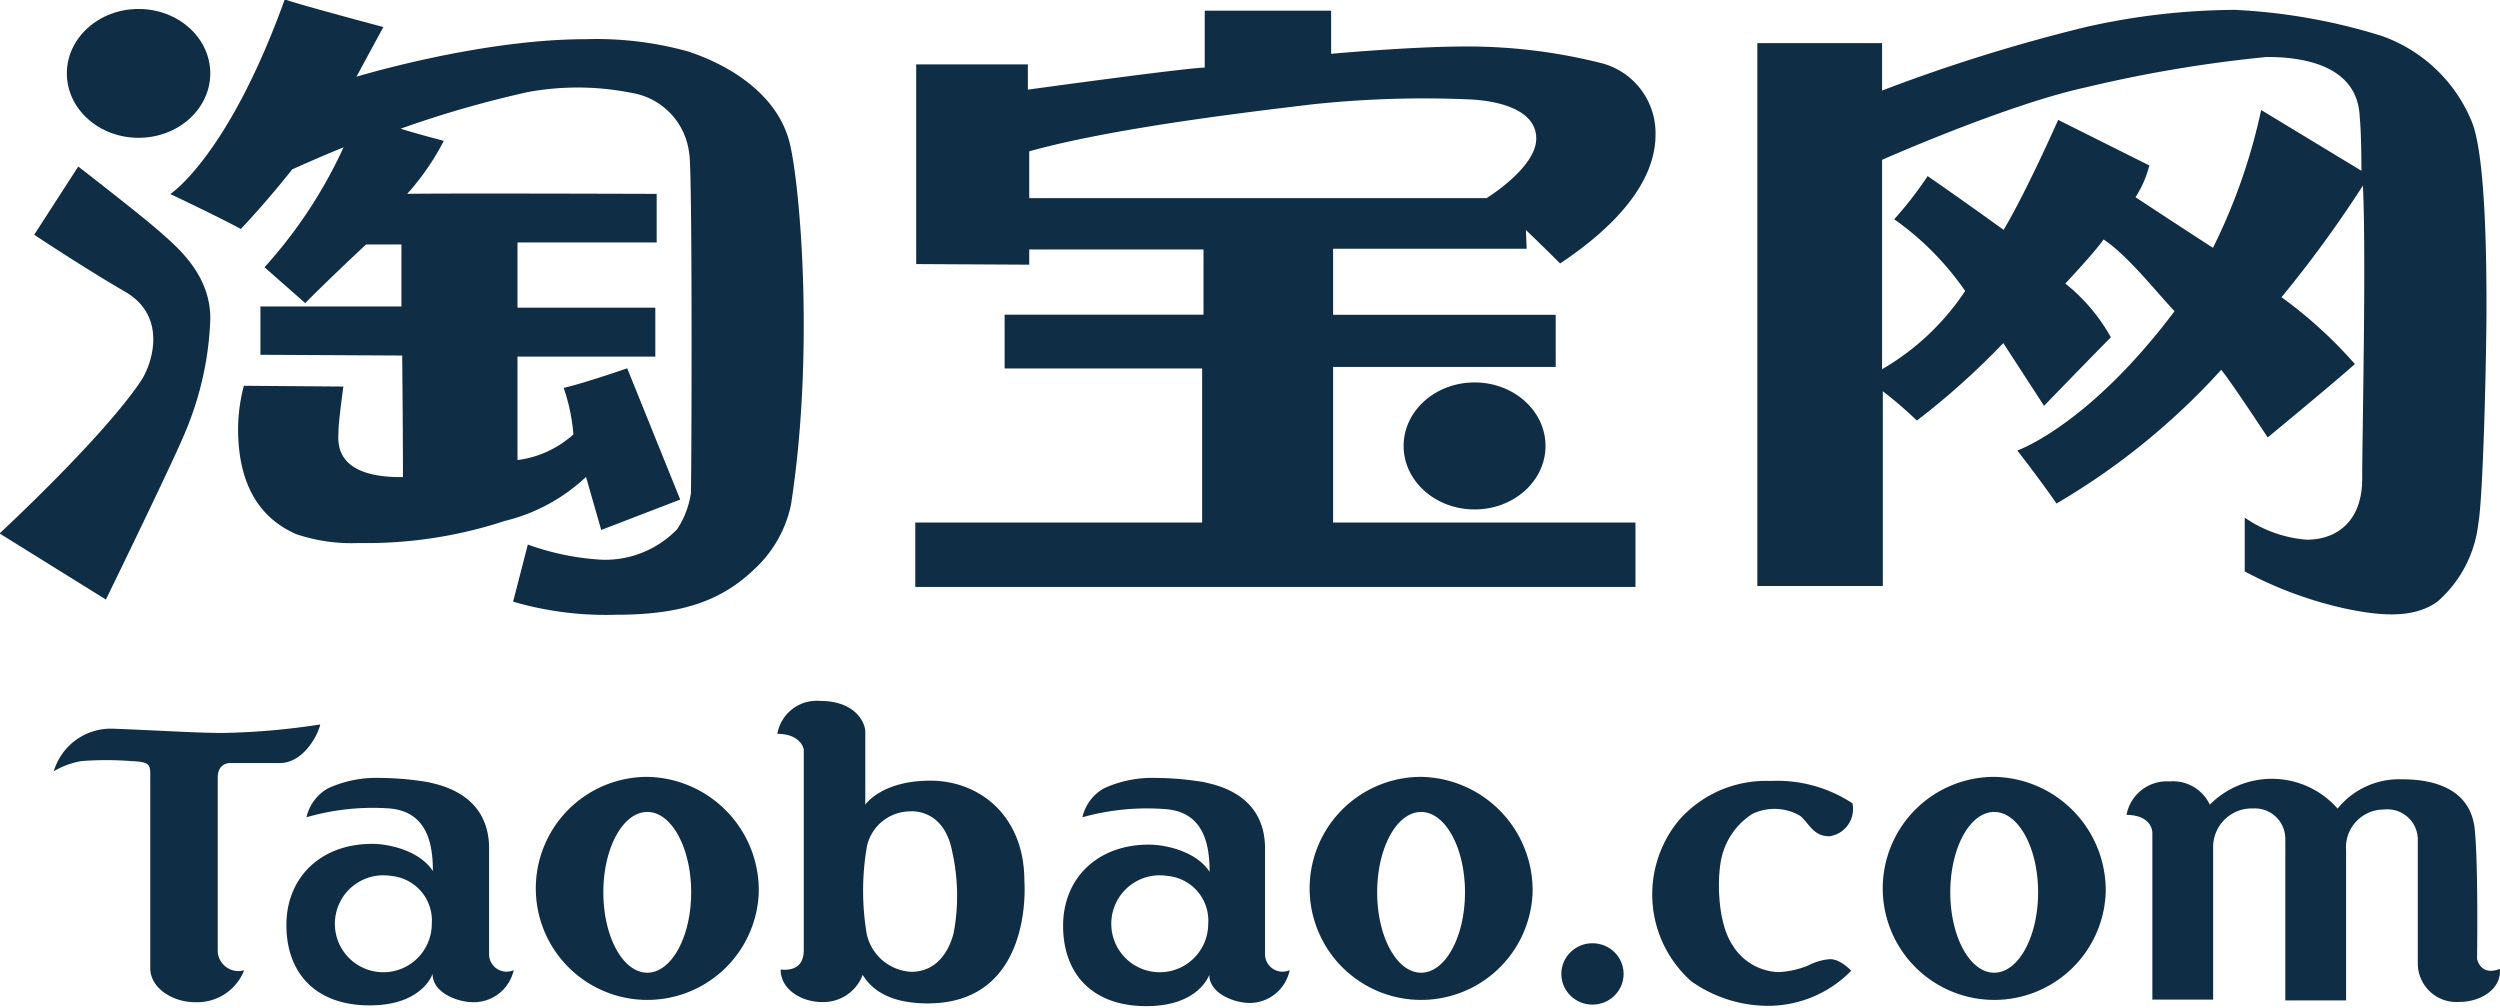
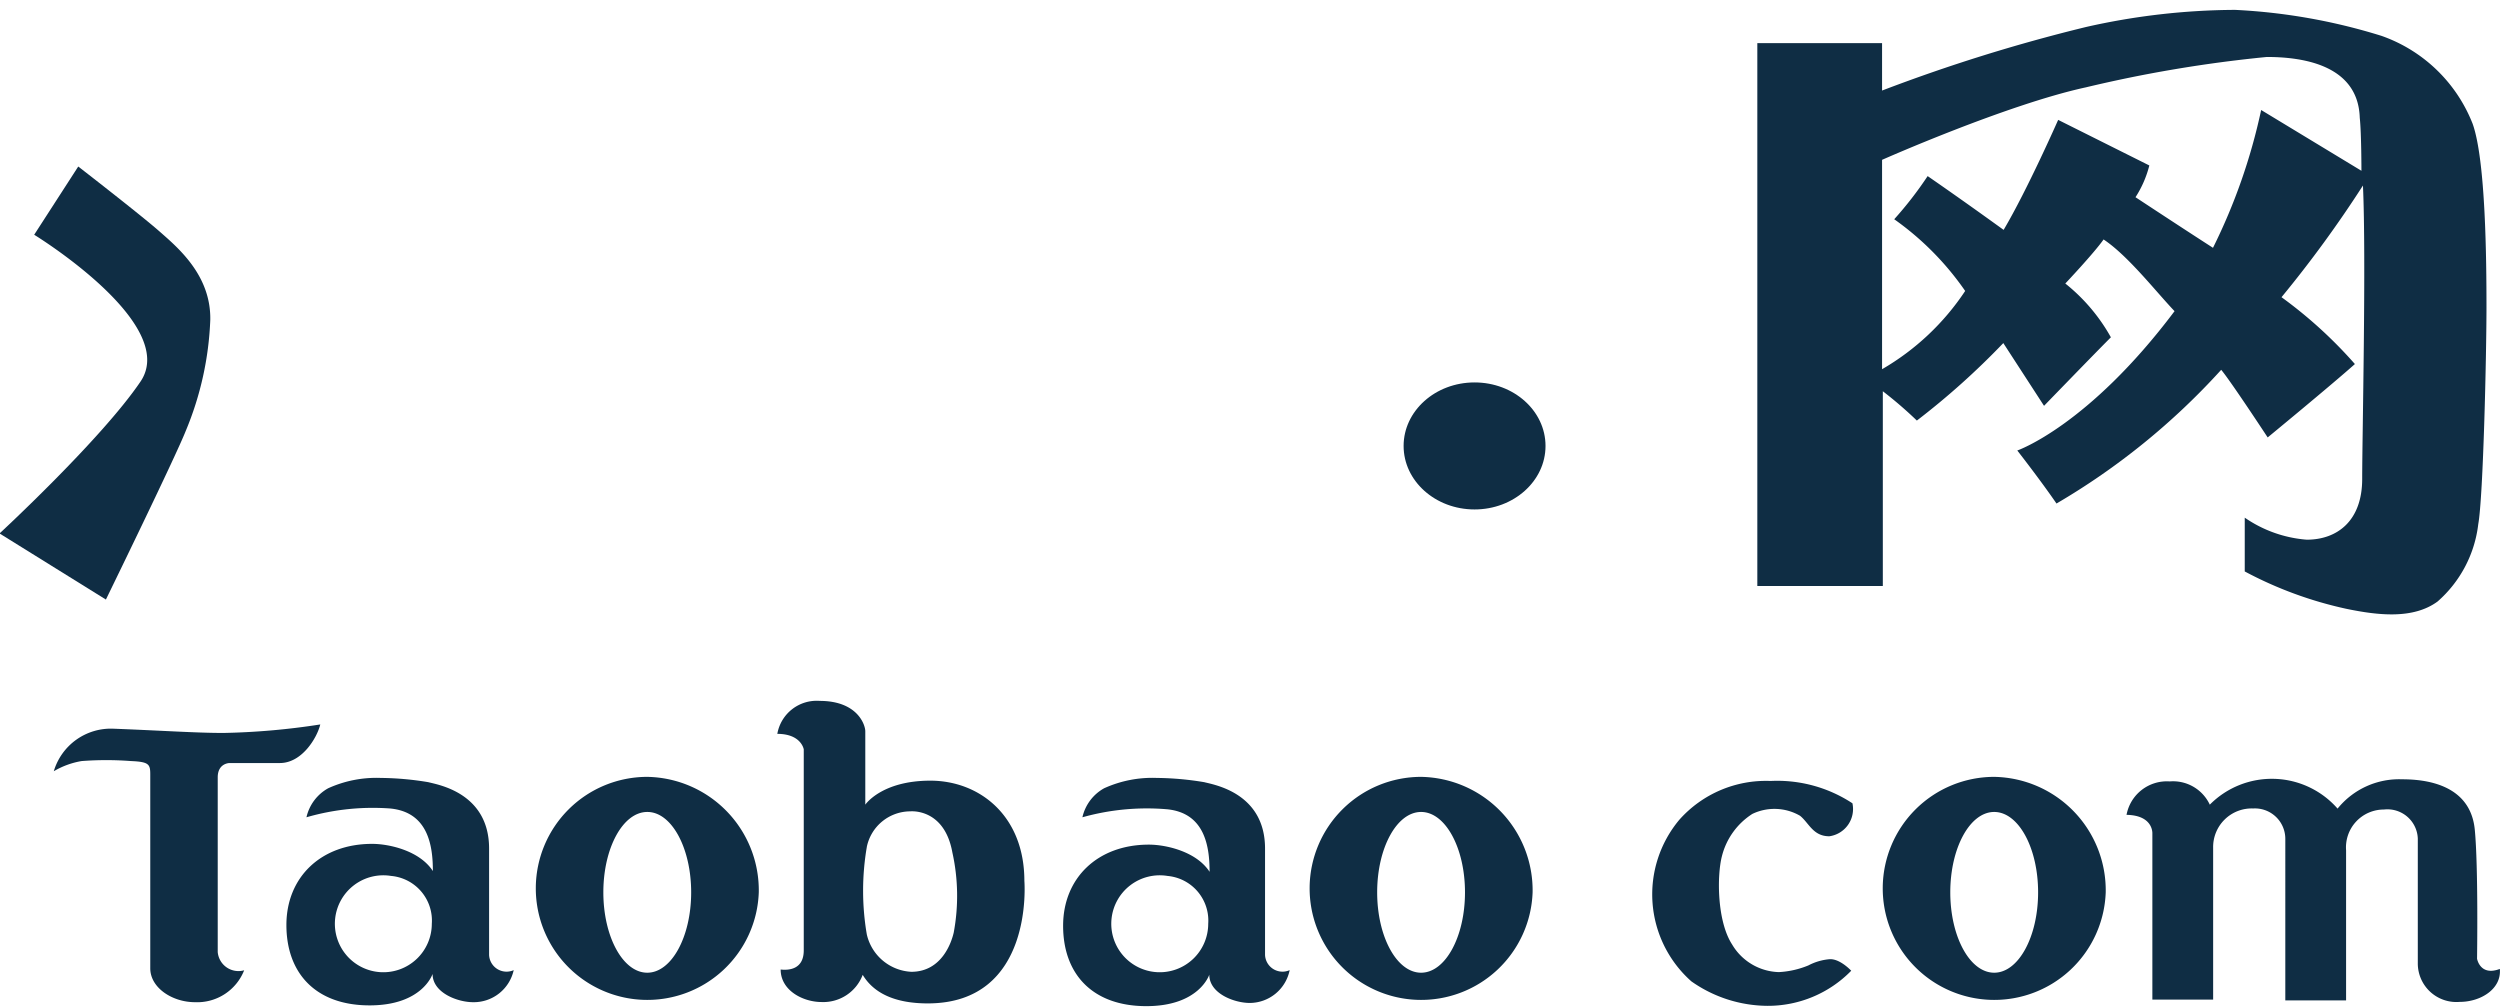
<svg xmlns="http://www.w3.org/2000/svg" id="Layer_1" data-name="Layer 1" viewBox="0 0 164.54 66.33">
  <defs>
    <style>.cls-1{fill:#0f2d44;}</style>
  </defs>
  <title>taoba0_dark</title>
-   <ellipse class="cls-1" cx="9.12" cy="4.83" rx="4.72" ry="4.24" />
-   <path class="cls-1" d="M54.51,50.49,57.41,46s4.08,3.16,5.31,4.24,3.43,2.9,3.38,5.85a21,21,0,0,1-1.61,7.3c-.7,1.77-5.26,11.11-5.26,11.11l-7-4.35s6.71-6.2,9.28-10c.8-1.18,1.77-4.29-1-5.9S54.51,50.49,54.51,50.49Z" transform="translate(-52.26 -35.04)" />
-   <path class="cls-1" d="M63.47,47.81S67.28,45.34,71,35c1.07.38,6.49,1.82,6.49,1.82l-1.77,3.27s8.1-2.47,15.08-2.47a22.63,22.63,0,0,1,6.76.81c3,1,6,3,6.71,6.17s1.56,13.95.05,23.66a8,8,0,0,1-2.41,4.24c-2.09,2-4.61,3-9.07,3a21.84,21.84,0,0,1-6.81-.86L87,70.88a17.11,17.11,0,0,0,4.88,1,6.6,6.6,0,0,0,4.94-2,5.84,5.84,0,0,0,.91-2.36c.05-1.07.11-21.67-.11-22.37a4.55,4.55,0,0,0-3.81-4A18.06,18.06,0,0,0,87,41.1a70.63,70.63,0,0,0-8.37,2.41c1,.32,2.84.8,2.84.8a16.67,16.67,0,0,1-2.41,3.49c2.15-.05,16.42,0,16.42,0V51H86.32v4.29h9.07v3.22H86.32v6.81A6.78,6.78,0,0,0,90,63.63a12.46,12.46,0,0,0-.64-3.06c1.39-.32,4.18-1.29,4.18-1.29l3.49,8.64-5.2,2-1-3.49a11.92,11.92,0,0,1-5.36,2.9,29.19,29.19,0,0,1-9.6,1.45,11.39,11.39,0,0,1-4.13-.59c-1.56-.7-3.81-2.31-3.81-6.92a11.33,11.33,0,0,1,.38-2.84l6.55.05s-.32,2.31-.32,2.9-.48,3.11,4.24,3.06c0-3.38-.05-8-.05-8l-9.33-.05V55.21h9.28V51.13H76.35s-2.58,2.41-4,3.86l-2.68-2.36a31,31,0,0,0,5.2-7.89c-1.23.48-3.38,1.45-3.38,1.45s-1.5,1.93-3.38,3.92C66.74,49.36,63.47,47.81,63.47,47.81Z" transform="translate(-52.26 -35.04)" />
-   <path class="cls-1" d="M112.56,52.42V39.28h7.35v1.66s10.51-1.45,11.64-1.45V35.74h8.32v2.84s5.31-.48,8.8-.48a35.9,35.9,0,0,1,9.12,1.13,4.76,4.76,0,0,1,3.43,4.67c0,2.79-2.09,5.69-6.28,8.48-1.29-1.29-2.25-2.2-2.25-2.2l.05,1.23H140v4.35h14.65v3.43H140V69.43h19.9v4.24H112.5V69.43h18.88V59.29h-13V55.75h13.09V51.46H120v1ZM120,45,120,48.08h30.1s3.27-2,3.27-3.92-2.52-2.47-4.24-2.57a69.08,69.08,0,0,0-10.52.32C134.61,42.39,125.49,43.46,120,45Z" transform="translate(-52.26 -35.04)" />
+   <path class="cls-1" d="M54.51,50.49,57.41,46s4.08,3.16,5.31,4.24,3.43,2.9,3.38,5.85a21,21,0,0,1-1.61,7.3c-.7,1.77-5.26,11.11-5.26,11.11l-7-4.35s6.71-6.2,9.28-10S54.51,50.49,54.51,50.49Z" transform="translate(-52.26 -35.04)" />
  <ellipse class="cls-1" cx="97.05" cy="29.35" rx="4.67" ry="4.18" />
  <path class="cls-1" d="M176.18,60.79V73.61h-8.26V37.88h8.21V41a111.79,111.79,0,0,1,13.41-4.18,45.18,45.18,0,0,1,9.82-1.13A38.64,38.64,0,0,1,209,37.4a10,10,0,0,1,6,5.79c.86,2.41.91,9,.91,12.07s-.21,12.45-.54,14.27a8,8,0,0,1-2.68,5.1c-1.61,1.18-3.92.91-6,.48A25.76,25.76,0,0,1,200,72.65V69.11a8.29,8.29,0,0,0,4.08,1.45c2,0,3.65-1.23,3.65-4s.27-14.49.05-19.31a77.32,77.32,0,0,1-5.36,7.35,29.49,29.49,0,0,1,4.83,4.4c-1.56,1.39-5.74,4.83-5.74,4.83s-2.47-3.76-3.06-4.45a45.93,45.93,0,0,1-10.84,8.8c-1.07-1.56-2.58-3.49-2.58-3.49s4.67-1.61,10.35-9.17c-1.23-1.29-3.06-3.65-4.67-4.72-.64.91-2.52,2.9-2.52,2.9a12,12,0,0,1,3,3.54c-1.07,1.07-4.4,4.51-4.4,4.51l-2.68-4.13a49.86,49.86,0,0,1-5.69,5.1A26.75,26.75,0,0,0,176.18,60.79Zm5.42-6.6a19,19,0,0,0-4.67-4.72,24.44,24.44,0,0,0,2.2-2.84q2.33,1.61,5,3.54c1.56-2.63,3.59-7.24,3.59-7.24l6,3a7,7,0,0,1-.91,2.09s3.17,2.09,5.1,3.33a38.37,38.37,0,0,0,3.17-9.07l6.6,4s0-2.47-.11-3.49c-.11-3.59-4-4-6.12-4a87.74,87.74,0,0,0-11.91,2c-5.2,1.13-13.41,4.77-13.41,4.77V59.34A16.47,16.47,0,0,0,181.6,54.19Z" transform="translate(-52.26 -35.04)" />
  <path class="cls-1" d="M55.8,85.8A3.92,3.92,0,0,1,59.73,83c3.13.12,5.43.28,7.24.28a46.81,46.81,0,0,0,6.37-.56c-.21.87-1.2,2.54-2.66,2.54H67.37s-.78,0-.78.94V97.7a1.37,1.37,0,0,0,1.74,1.2A3.32,3.32,0,0,1,65.09,101c-1.48,0-2.94-.94-2.94-2.23V86c0-.66-.09-.82-1.27-.87a21.3,21.3,0,0,0-3.25,0A5.34,5.34,0,0,0,55.8,85.8Z" transform="translate(-52.26 -35.04)" />
  <path class="cls-1" d="M72.43,88.83a2.92,2.92,0,0,1,1.43-1.91,7.67,7.67,0,0,1,3.46-.68,19.86,19.86,0,0,1,3.13.28c.59.16,4,.68,4,4.37v7a1.15,1.15,0,0,0,1.62,1A2.69,2.69,0,0,1,83.39,101c-1,0-2.66-.61-2.66-1.86,0,0-.66,2.09-4.19,2.07s-5.43-2.14-5.43-5.29,2.28-5.34,5.64-5.34c1.13,0,3.13.45,4,1.79,0-1.65-.3-3.89-2.83-4.12A15.7,15.7,0,0,0,72.43,88.83ZM78,92.69a3.19,3.19,0,1,0,2.68,3.15A2.95,2.95,0,0,0,78,92.69Z" transform="translate(-52.26 -35.04)" />
  <path class="cls-1" d="M123.5,88.83a2.92,2.92,0,0,1,1.43-1.91,7.67,7.67,0,0,1,3.46-.68,19.86,19.86,0,0,1,3.13.28c.59.16,4,.68,4,4.37v7a1.15,1.15,0,0,0,1.62,1,2.69,2.69,0,0,1-2.63,2.16c-1,0-2.66-.61-2.66-1.86,0,0-.66,2.09-4.19,2.07s-5.43-2.14-5.43-5.29,2.28-5.34,5.64-5.34c1.13,0,3.13.45,4,1.79,0-1.65-.3-3.89-2.83-4.12A15.7,15.7,0,0,0,123.5,88.83Zm5.6,3.86a3.19,3.19,0,1,0,2.68,3.15A2.95,2.95,0,0,0,129.09,92.69Z" transform="translate(-52.26 -35.04)" />
  <path class="cls-1" d="M102.2,93.77a7.34,7.34,0,1,1-7.34-7.6A7.47,7.47,0,0,1,102.2,93.77Zm-7.34-5.29c-1.6,0-2.89,2.37-2.89,5.29s1.29,5.29,2.89,5.29,2.89-2.37,2.89-5.29S96.46,88.48,94.87,88.48Z" transform="translate(-52.26 -35.04)" />
  <path class="cls-1" d="M153.13,93.77a7.34,7.34,0,1,1-7.34-7.6A7.47,7.47,0,0,1,153.13,93.77Zm-7.34-5.29c-1.6,0-2.89,2.37-2.89,5.29s1.29,5.29,2.89,5.29,2.89-2.37,2.89-5.29S147.39,88.48,145.79,88.48Z" transform="translate(-52.26 -35.04)" />
  <path class="cls-1" d="M190.85,93.77a7.34,7.34,0,1,1-7.34-7.6A7.47,7.47,0,0,1,190.85,93.77Zm-7.34-5.29c-1.6,0-2.89,2.37-2.89,5.29s1.29,5.29,2.89,5.29,2.89-2.37,2.89-5.29S185.11,88.48,183.51,88.48Z" transform="translate(-52.26 -35.04)" />
  <path class="cls-1" d="M103.42,83.34a2.63,2.63,0,0,1,2.79-2.17c2.49,0,3,1.58,3,2V88s1.06-1.58,4.28-1.58,6.19,2.29,6.19,6.6c0,0,.67,8.06-6.36,8.06-2.29,0-3.61-.76-4.28-1.88a2.77,2.77,0,0,1-2.7,1.79c-1.23,0-2.7-.76-2.7-2.14.53.06,1.52,0,1.52-1.26V84.36S105,83.34,103.42,83.34Zm5.89,7.45a17.06,17.06,0,0,0,0,5.75A3.17,3.17,0,0,0,112.24,99c2,0,2.64-1.93,2.79-2.58a13.19,13.19,0,0,0-.09-5.28c-.53-2.93-2.76-2.7-2.76-2.7A2.93,2.93,0,0,0,109.31,90.78Z" transform="translate(-52.26 -35.04)" />
-   <ellipse class="cls-1" cx="104.81" cy="64.1" rx="2.05" ry="2.02" />
  <path class="cls-1" d="M174.1,98.93s-.73-.79-1.41-.76a3.65,3.65,0,0,0-1.41.41,5.9,5.9,0,0,1-1.94.44,3.69,3.69,0,0,1-3.08-1.82c-1-1.54-1-4.54-.67-5.81a4.65,4.65,0,0,1,2-2.78,3.36,3.36,0,0,1,3.14.12c.59.47.85,1.35,1.93,1.35a1.81,1.81,0,0,0,1.52-2.17,9,9,0,0,0-5.39-1.47,7.63,7.63,0,0,0-6,2.55,7.65,7.65,0,0,0,.79,10.64,8.78,8.78,0,0,0,5,1.61A7.66,7.66,0,0,0,174.1,98.93Z" transform="translate(-52.26 -35.04)" />
  <path class="cls-1" d="M192.22,88.67a2.7,2.7,0,0,1,2.84-2.2A2.67,2.67,0,0,1,197.7,88a5.75,5.75,0,0,1,8.41.26,5.21,5.21,0,0,1,4.25-1.93c2.46,0,4.54.85,4.78,3.31s.15,8.5.15,8.5.2,1.17,1.5.67c.12,1.32-1.26,2.17-2.64,2.17a2.54,2.54,0,0,1-2.76-2.55V90.23a2,2,0,0,0-2.23-1.91A2.49,2.49,0,0,0,206.67,91v9.88h-4V90.25a2,2,0,0,0-2.11-2,2.54,2.54,0,0,0-2.64,2.58v10h-4V89.9S194,88.7,192.22,88.67Z" transform="translate(-52.26 -35.04)" />
</svg>